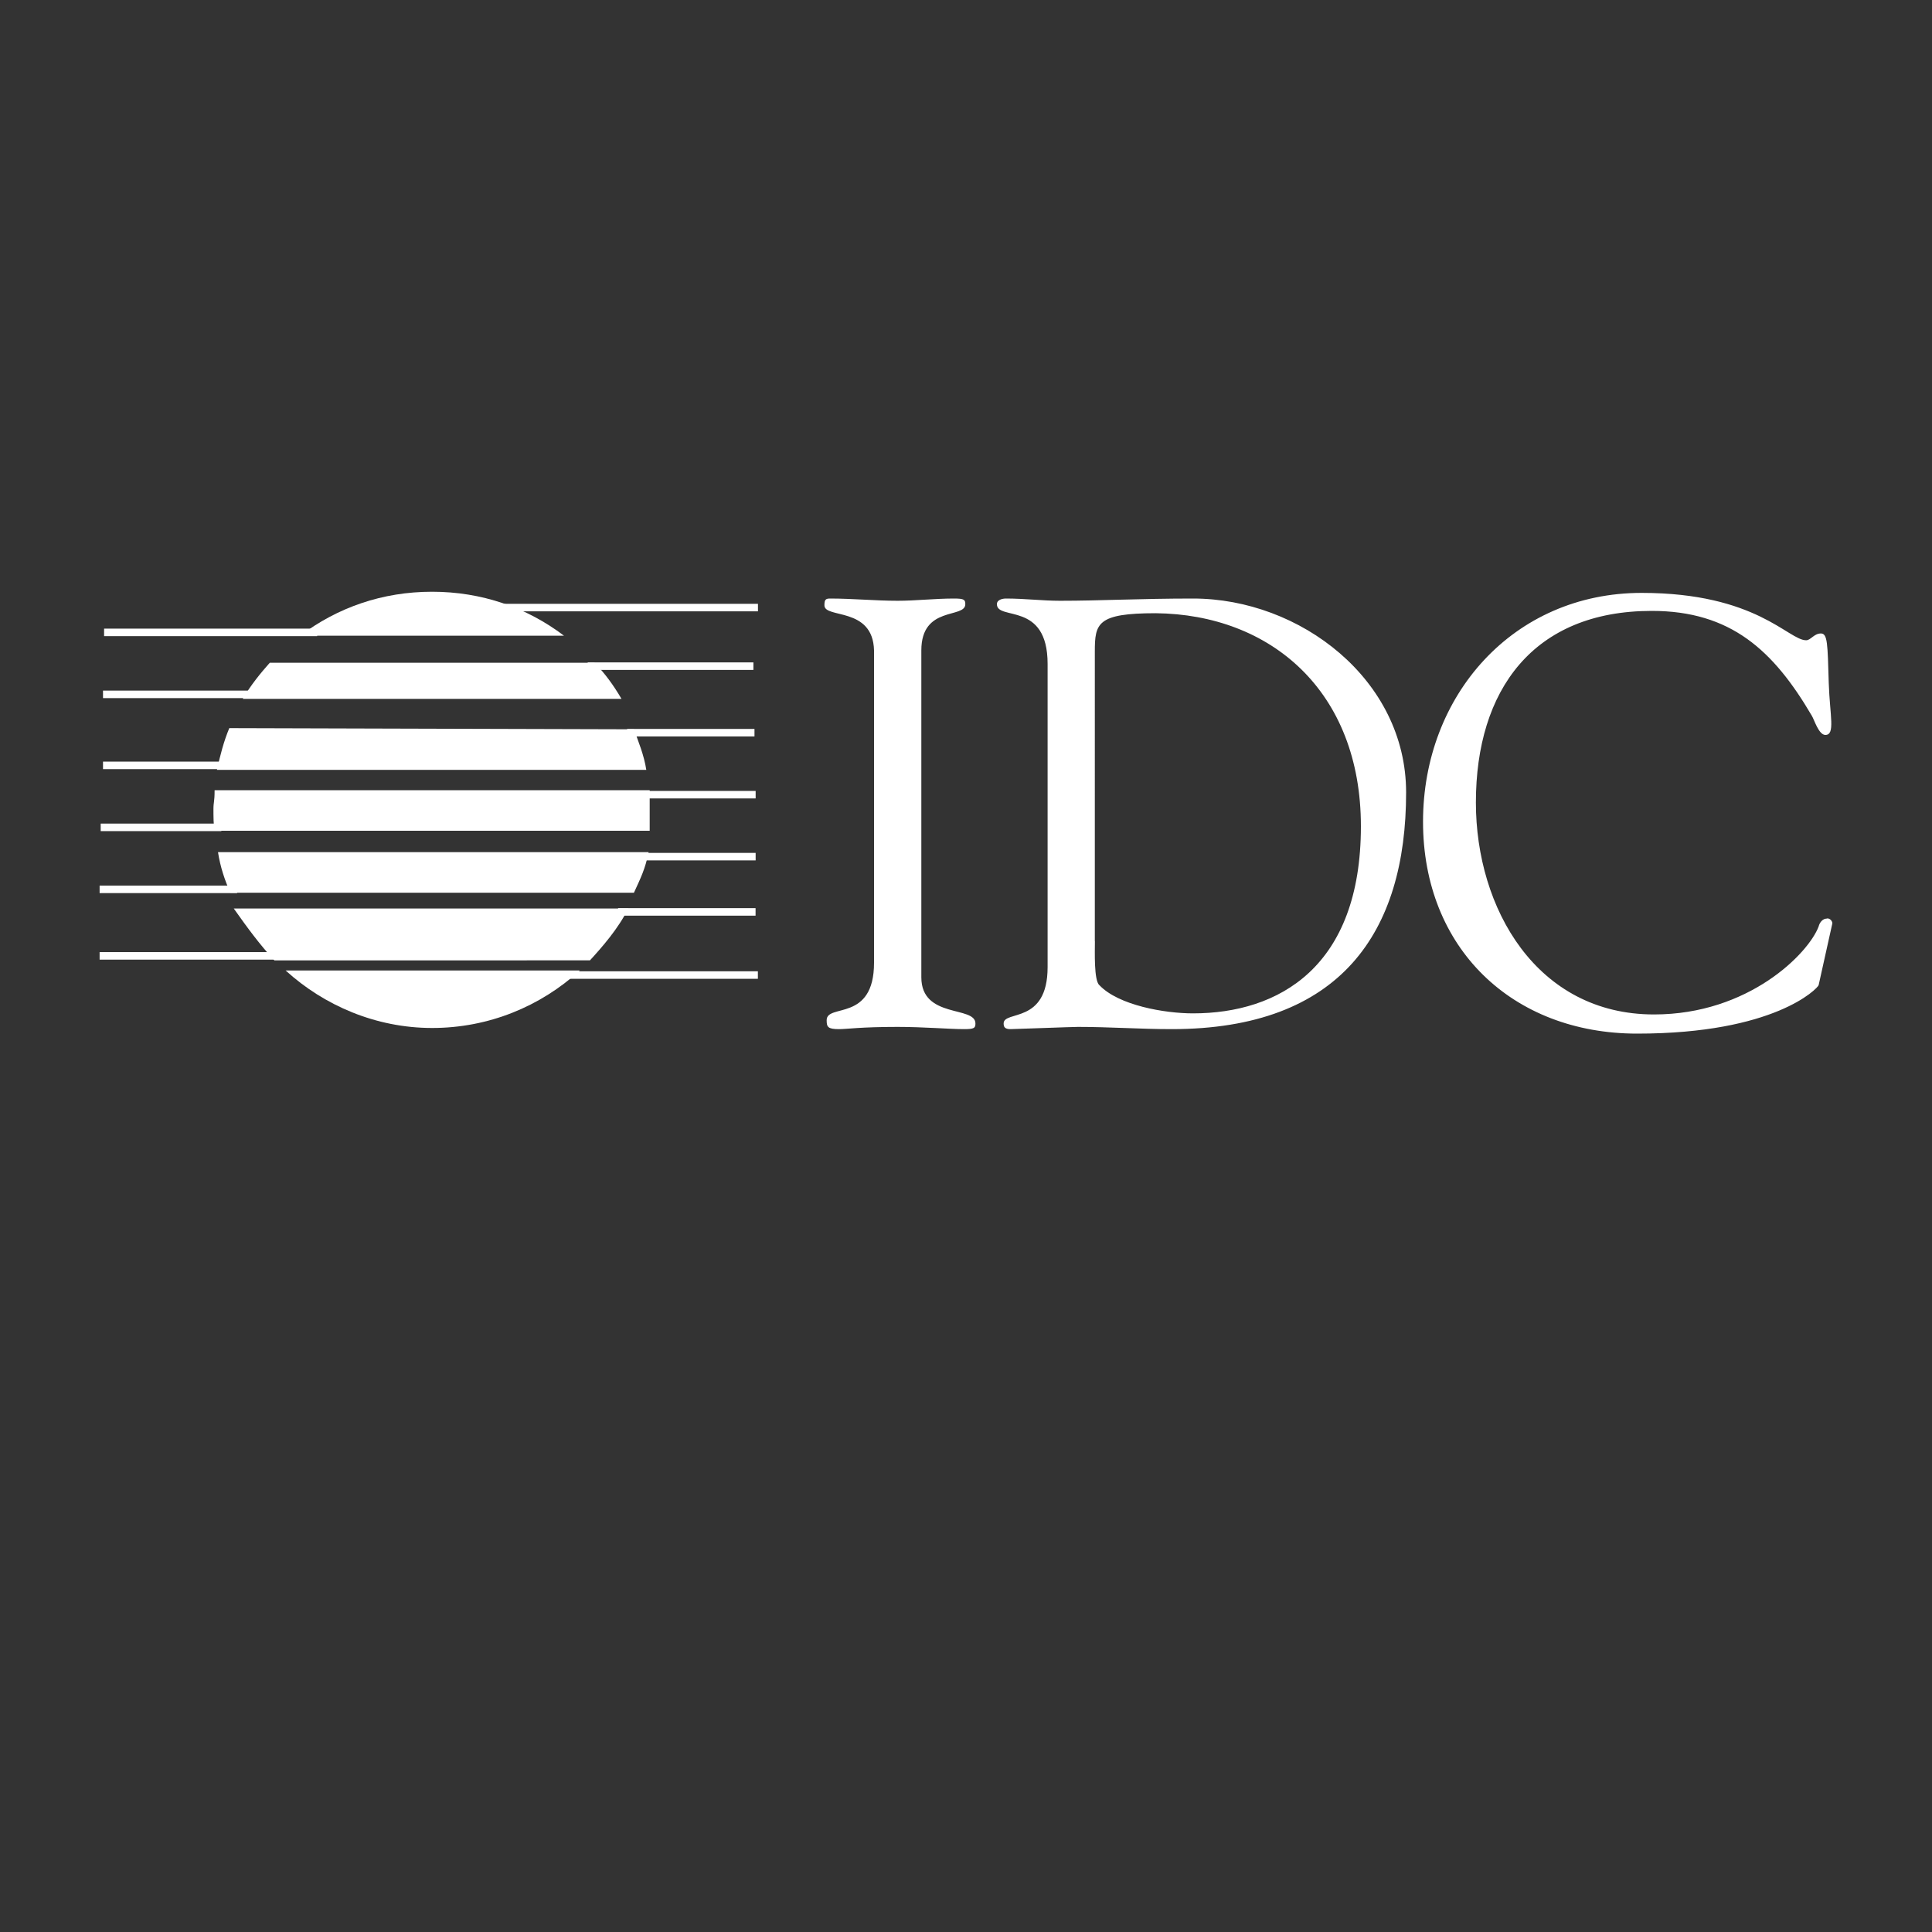
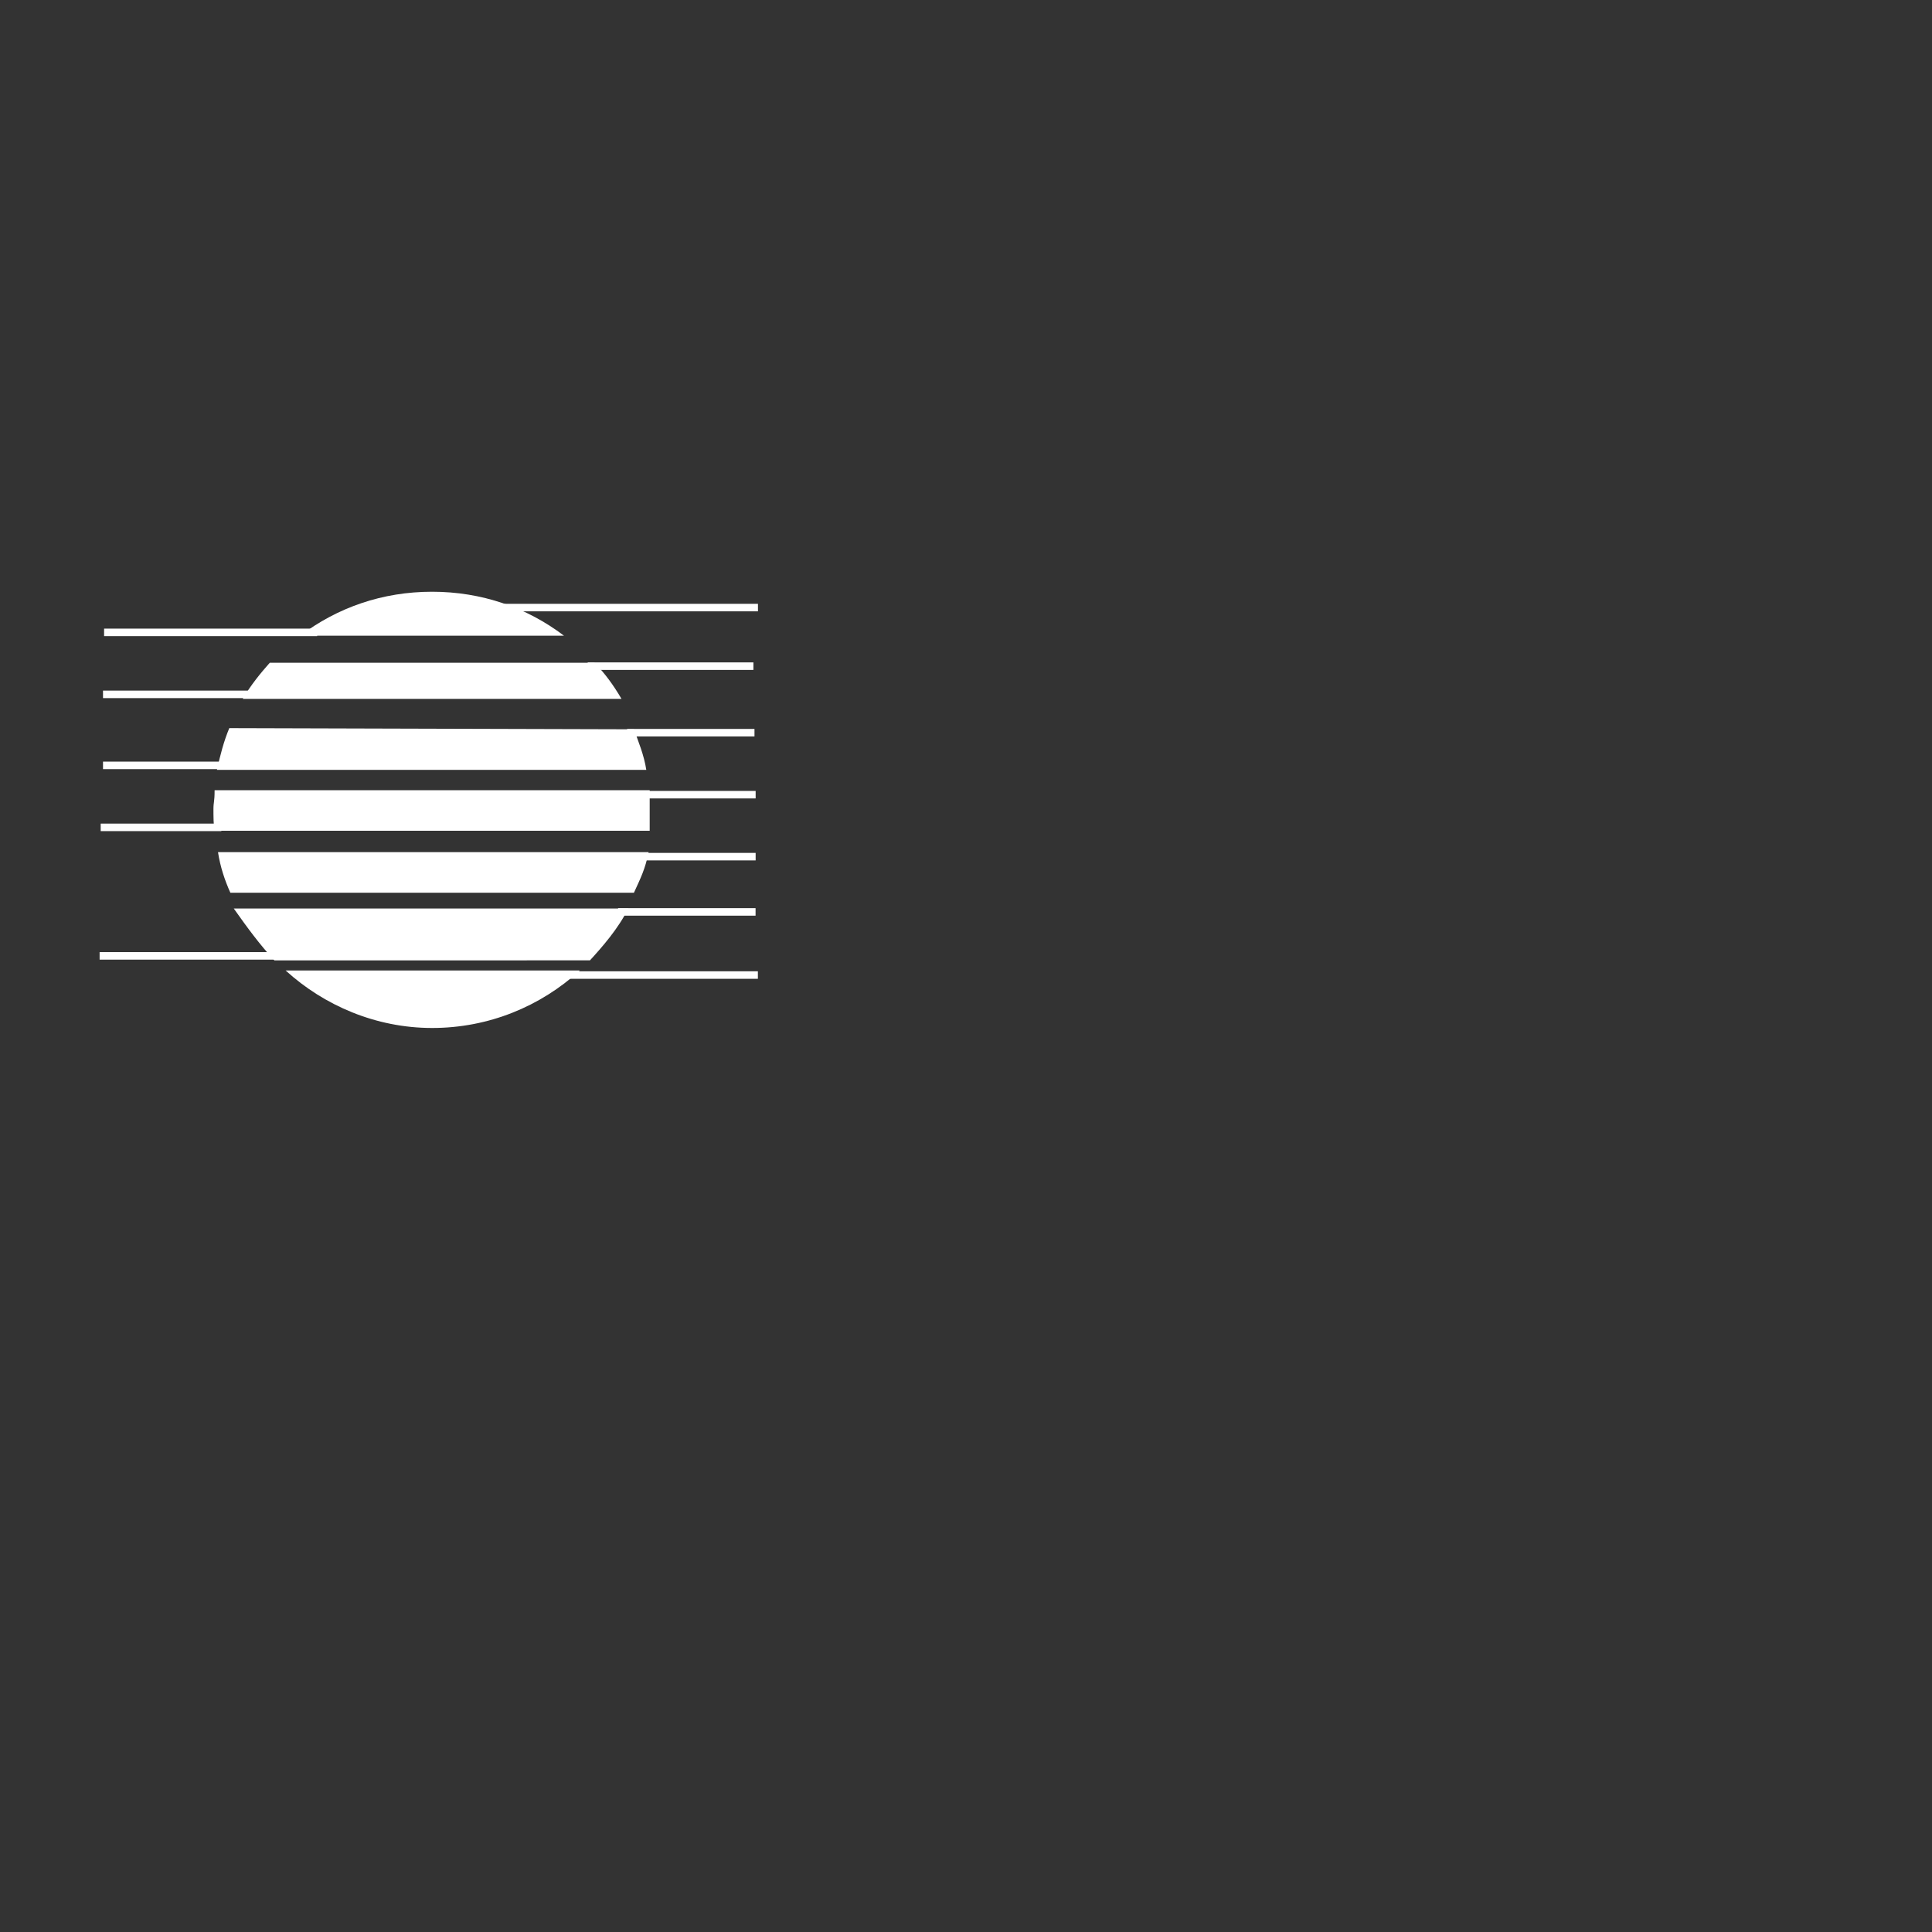
<svg xmlns="http://www.w3.org/2000/svg" version="1.1" id="Layer_1" x="0px" y="0px" viewBox="0 0 2500 2500" style="enable-background:new 0 0 2500 2500;" xml:space="preserve">
  <rect x="0" y="0" width="2500" height="2500" fill="#333333" stroke="none" />
  <style type="text/css">
	.st0{fill-rule:evenodd;clip-rule:evenodd;fill:#FFFFFF;}
	.st1{fill:#FFFFFF;stroke:#FFFFFF;stroke-width:9.727;stroke-miterlimit:33.89;}
</style>
  <path class="st0" d="M729.8,822.6c-48.1-36.5-106.5-56.9-170.7-56.9s-122.5,20.4-170.7,56.9H729.8L729.8,822.6z M836.3,996.2  c-2.9-19-10.2-36.5-16-52.5l-523.6-1.5c-7.3,17.5-11.7,35-16,54L836.3,996.2L836.3,996.2z M369.6,1255.8  c49.6,45.2,116.7,74.4,189.6,74.4s140-27.7,191.1-74.4H369.6z M763.4,1242.7c16-17.5,36.5-40.8,49.6-67.1H302.5  c17.5,24.8,33.6,46.7,52.5,67.1H763.4z M820.3,1155.2c8.7-19,14.6-30.6,19-52.5H282.1c2.9,19,8.8,36.5,16,52.5L820.3,1155.2  L820.3,1155.2z M840.7,1075v-27.7v-24.8h-563c0,16-1.5,14.6-1.5,24.8c0,7.3,0,21.9,1.5,27.7H840.7z M804.2,904.3  c-10.2-17.5-21.9-33.6-35-46.7H349.1c-11.7,13.1-24.8,29.2-35,46.7H804.2z" />
  <path class="st1" d="M648.2,786.2h332.6 M760.5,862h214.4 M811.5,948.1h164.8 M836.3,1028.3h141.5 M831.9,1108.5h145.9 M799.8,1180  h177.9 M734.2,1261.7h246.5 M363.7,1236.9H128.9 M286.4,1070.6H130.3 M287.9,990.4H133.3 M324.3,898.5H133.3 M410.4,818.3H134.7" />
-   <path class="st0" d="M1131,841.6c-1.5-56.9-64.2-40.8-64.2-58.3c0-7.3,1.5-8.8,7.3-8.8c29.2,0,58.4,2.9,87.5,2.9  c23.3,0,48.1-2.9,72.9-2.9c13.1,0,14.6,1.5,14.6,7.3c0,19-56.9,1.5-56.9,59.8v423c0,54,70,36.5,70,59.8c0,5.8-1.5,7.3-14.6,7.3  c-19,0-52.5-2.9-86.1-2.9c-48.1,0-65.6,2.9-75.8,2.9c-14.6,0-16-2.9-16-11.6c0-21.9,61.3,2.9,61.3-74.4V841.6z M1355.6,859.1  c0-81.7-65.6-55.4-65.6-77.3c0-5.8,7.3-7.3,11.7-7.3c24.8,0,46.7,2.9,70,2.9c52.5,0,103.6-2.9,172.1-2.9  c138.6,0,275.7,105,275.7,250.9c0,180.9-84.6,306.3-303.4,306.3c-40.8,0-80.2-2.9-121.1-2.9c-7.3,0-83.1,2.9-87.5,2.9  c-7.3,0-8.8-2.9-8.8-7.3c0-17.5,56.9,1.5,56.9-72.9L1355.6,859.1L1355.6,859.1z M1416.8,1217.9c0,13.1-1.4,51,5.8,56.9  c24.8,26.2,84.6,36.5,121.1,36.5c110.9,0,217.3-59.8,217.3-242.1c0-175-116.7-274.2-265.5-275.7c-75.8,0-78.8,13.1-78.8,49.6V1217.9  z M2124.3,767.2c148.8,0,189.6,61.3,212.9,61.3c5.8,0,10.2-8.8,19-8.8c8.7,0,8.7,13.1,10.2,64.2c1.4,42.3,8.7,67.1-4.4,67.1  c-8.7,0-14.6-20.4-17.5-24.8c-49.6-84.6-105-135.7-207.1-135.7c-153.2,0-227.6,102.1-227.6,248c0,137.1,78.8,274.2,230.5,274.2  c122.5,0,199.8-78.8,213-113.8c1.4-5.8,5.8-10.2,10.2-10.2c4.4-1.5,8.7,4.4,7.3,7.3l-17.5,78.8c-1.5,4.4-56.9,62.7-234.8,62.7  c-161.9,0-277.1-110.9-277.1-274.2S1958,767.2,2124.3,767.2L2124.3,767.2z" />
-   <path class="st1" d="M306.8,1150.8H128.9" />
</svg>